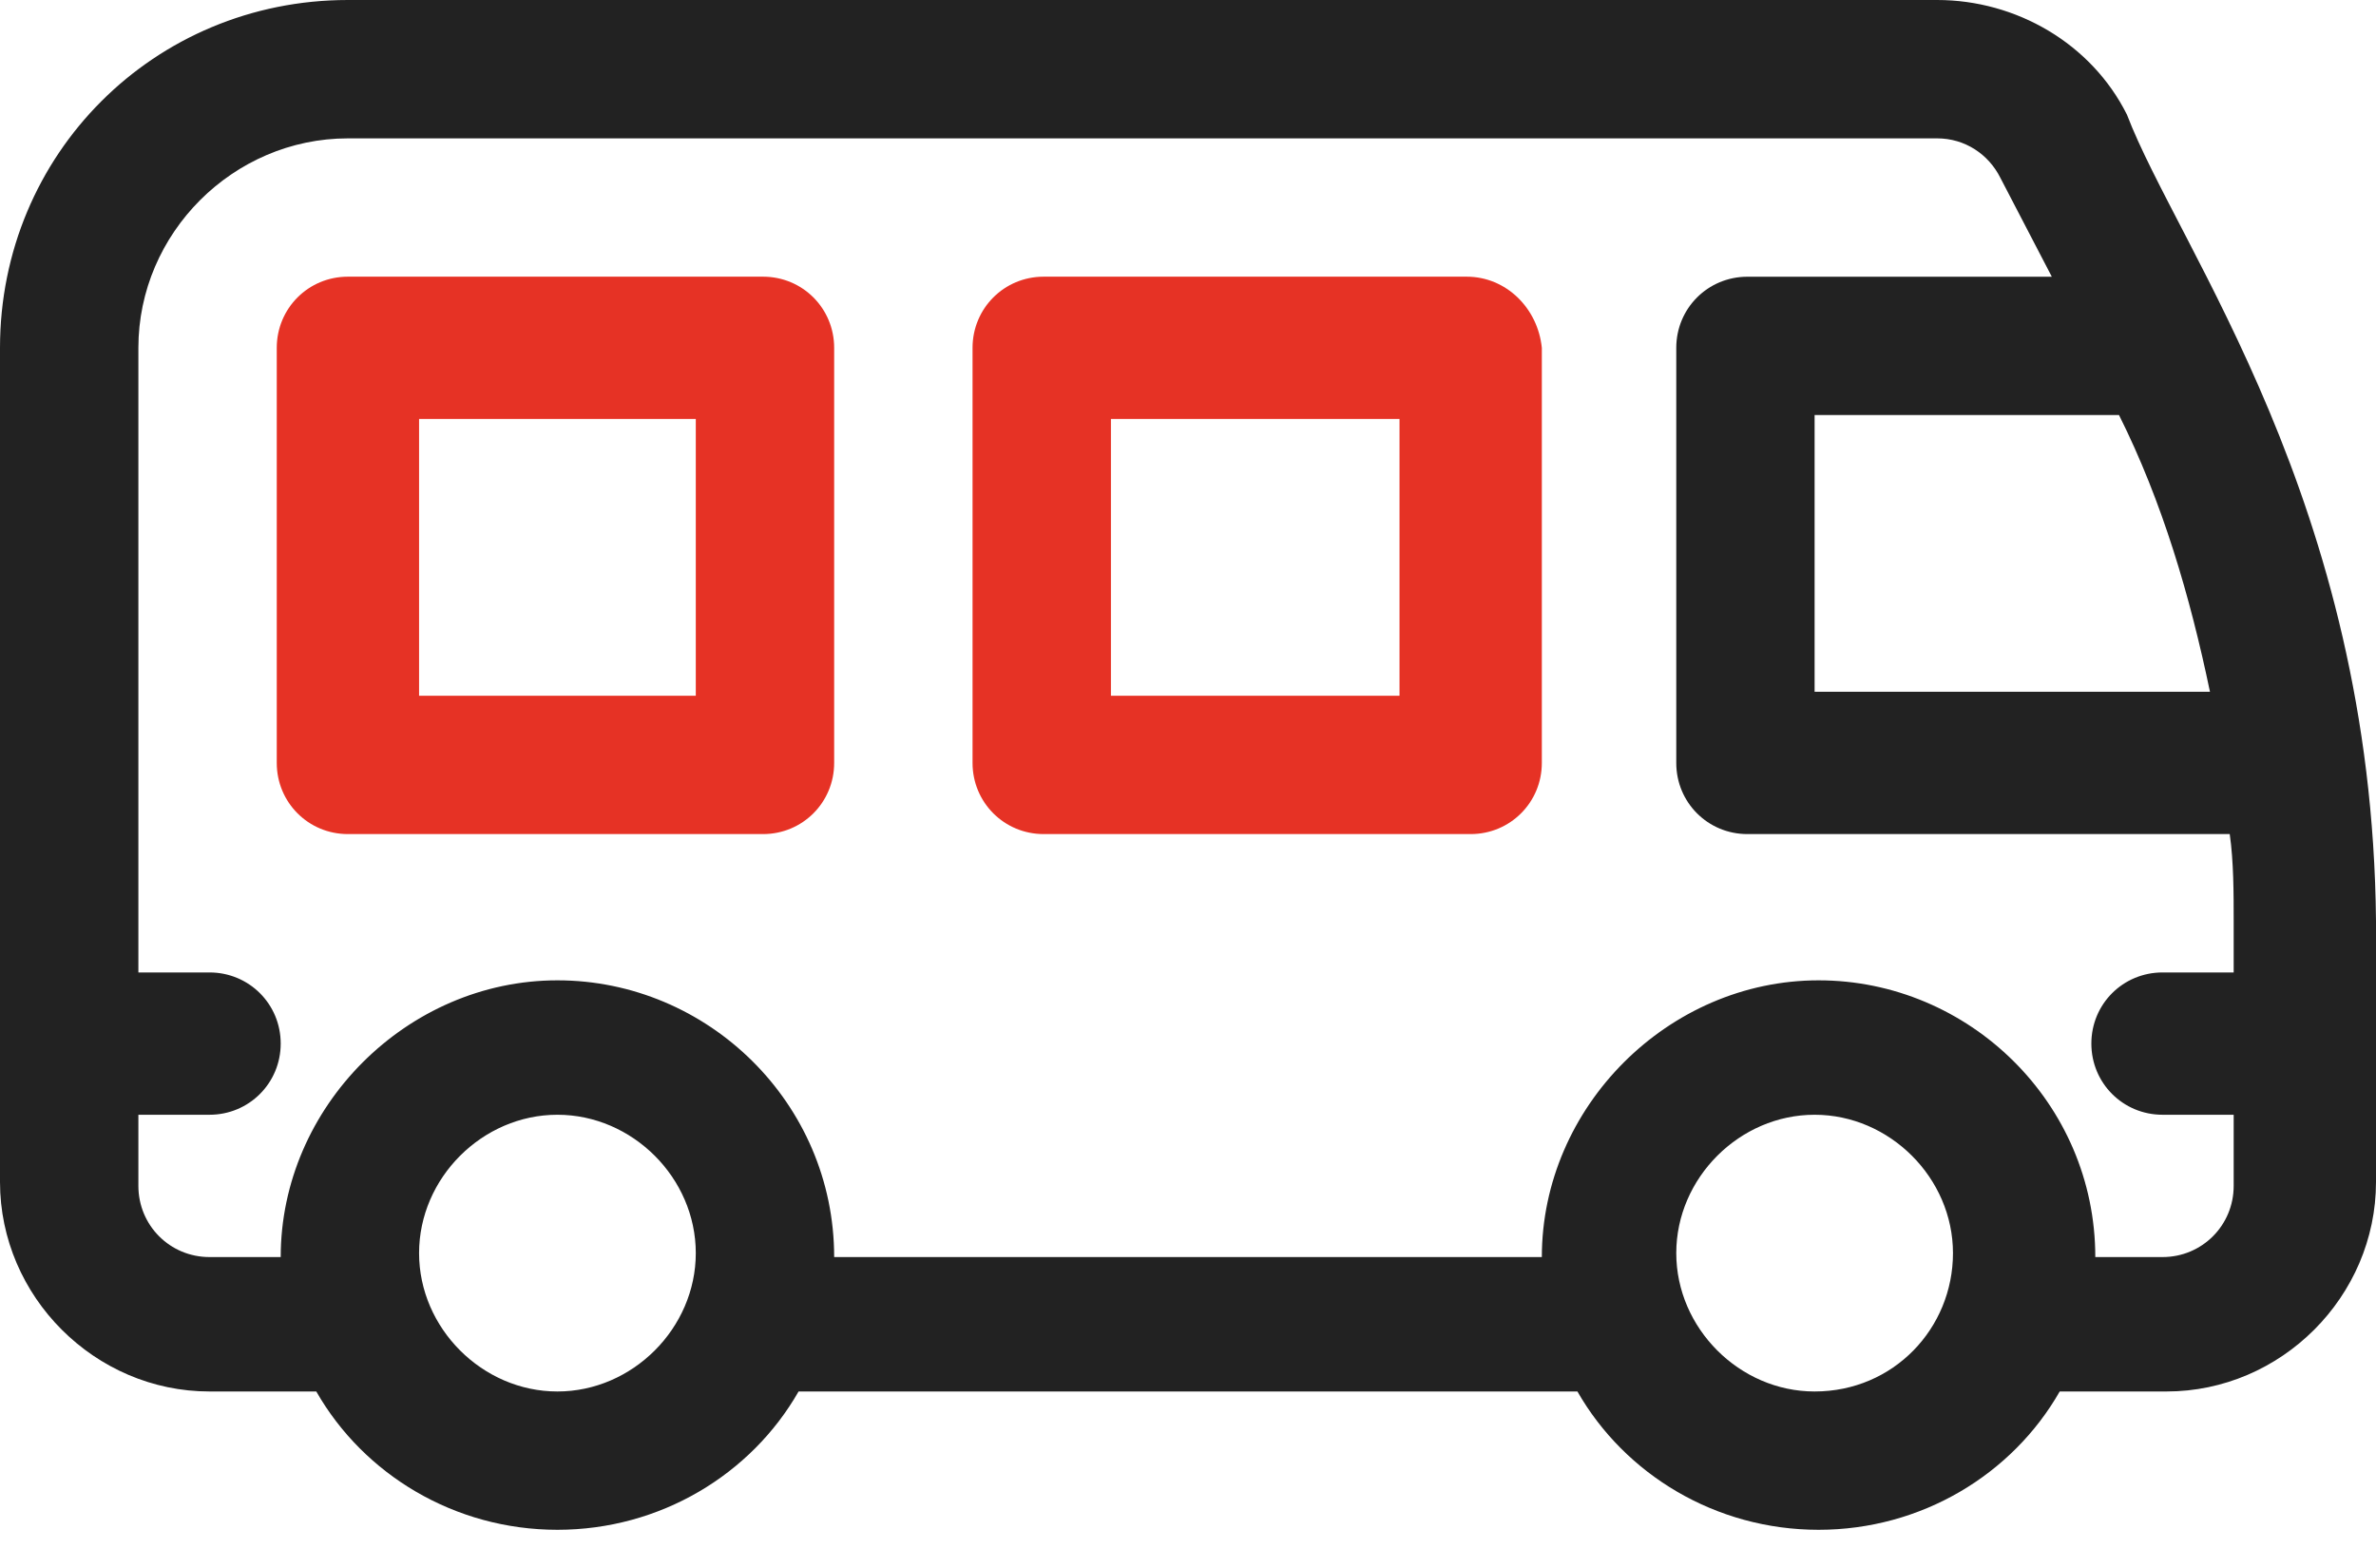
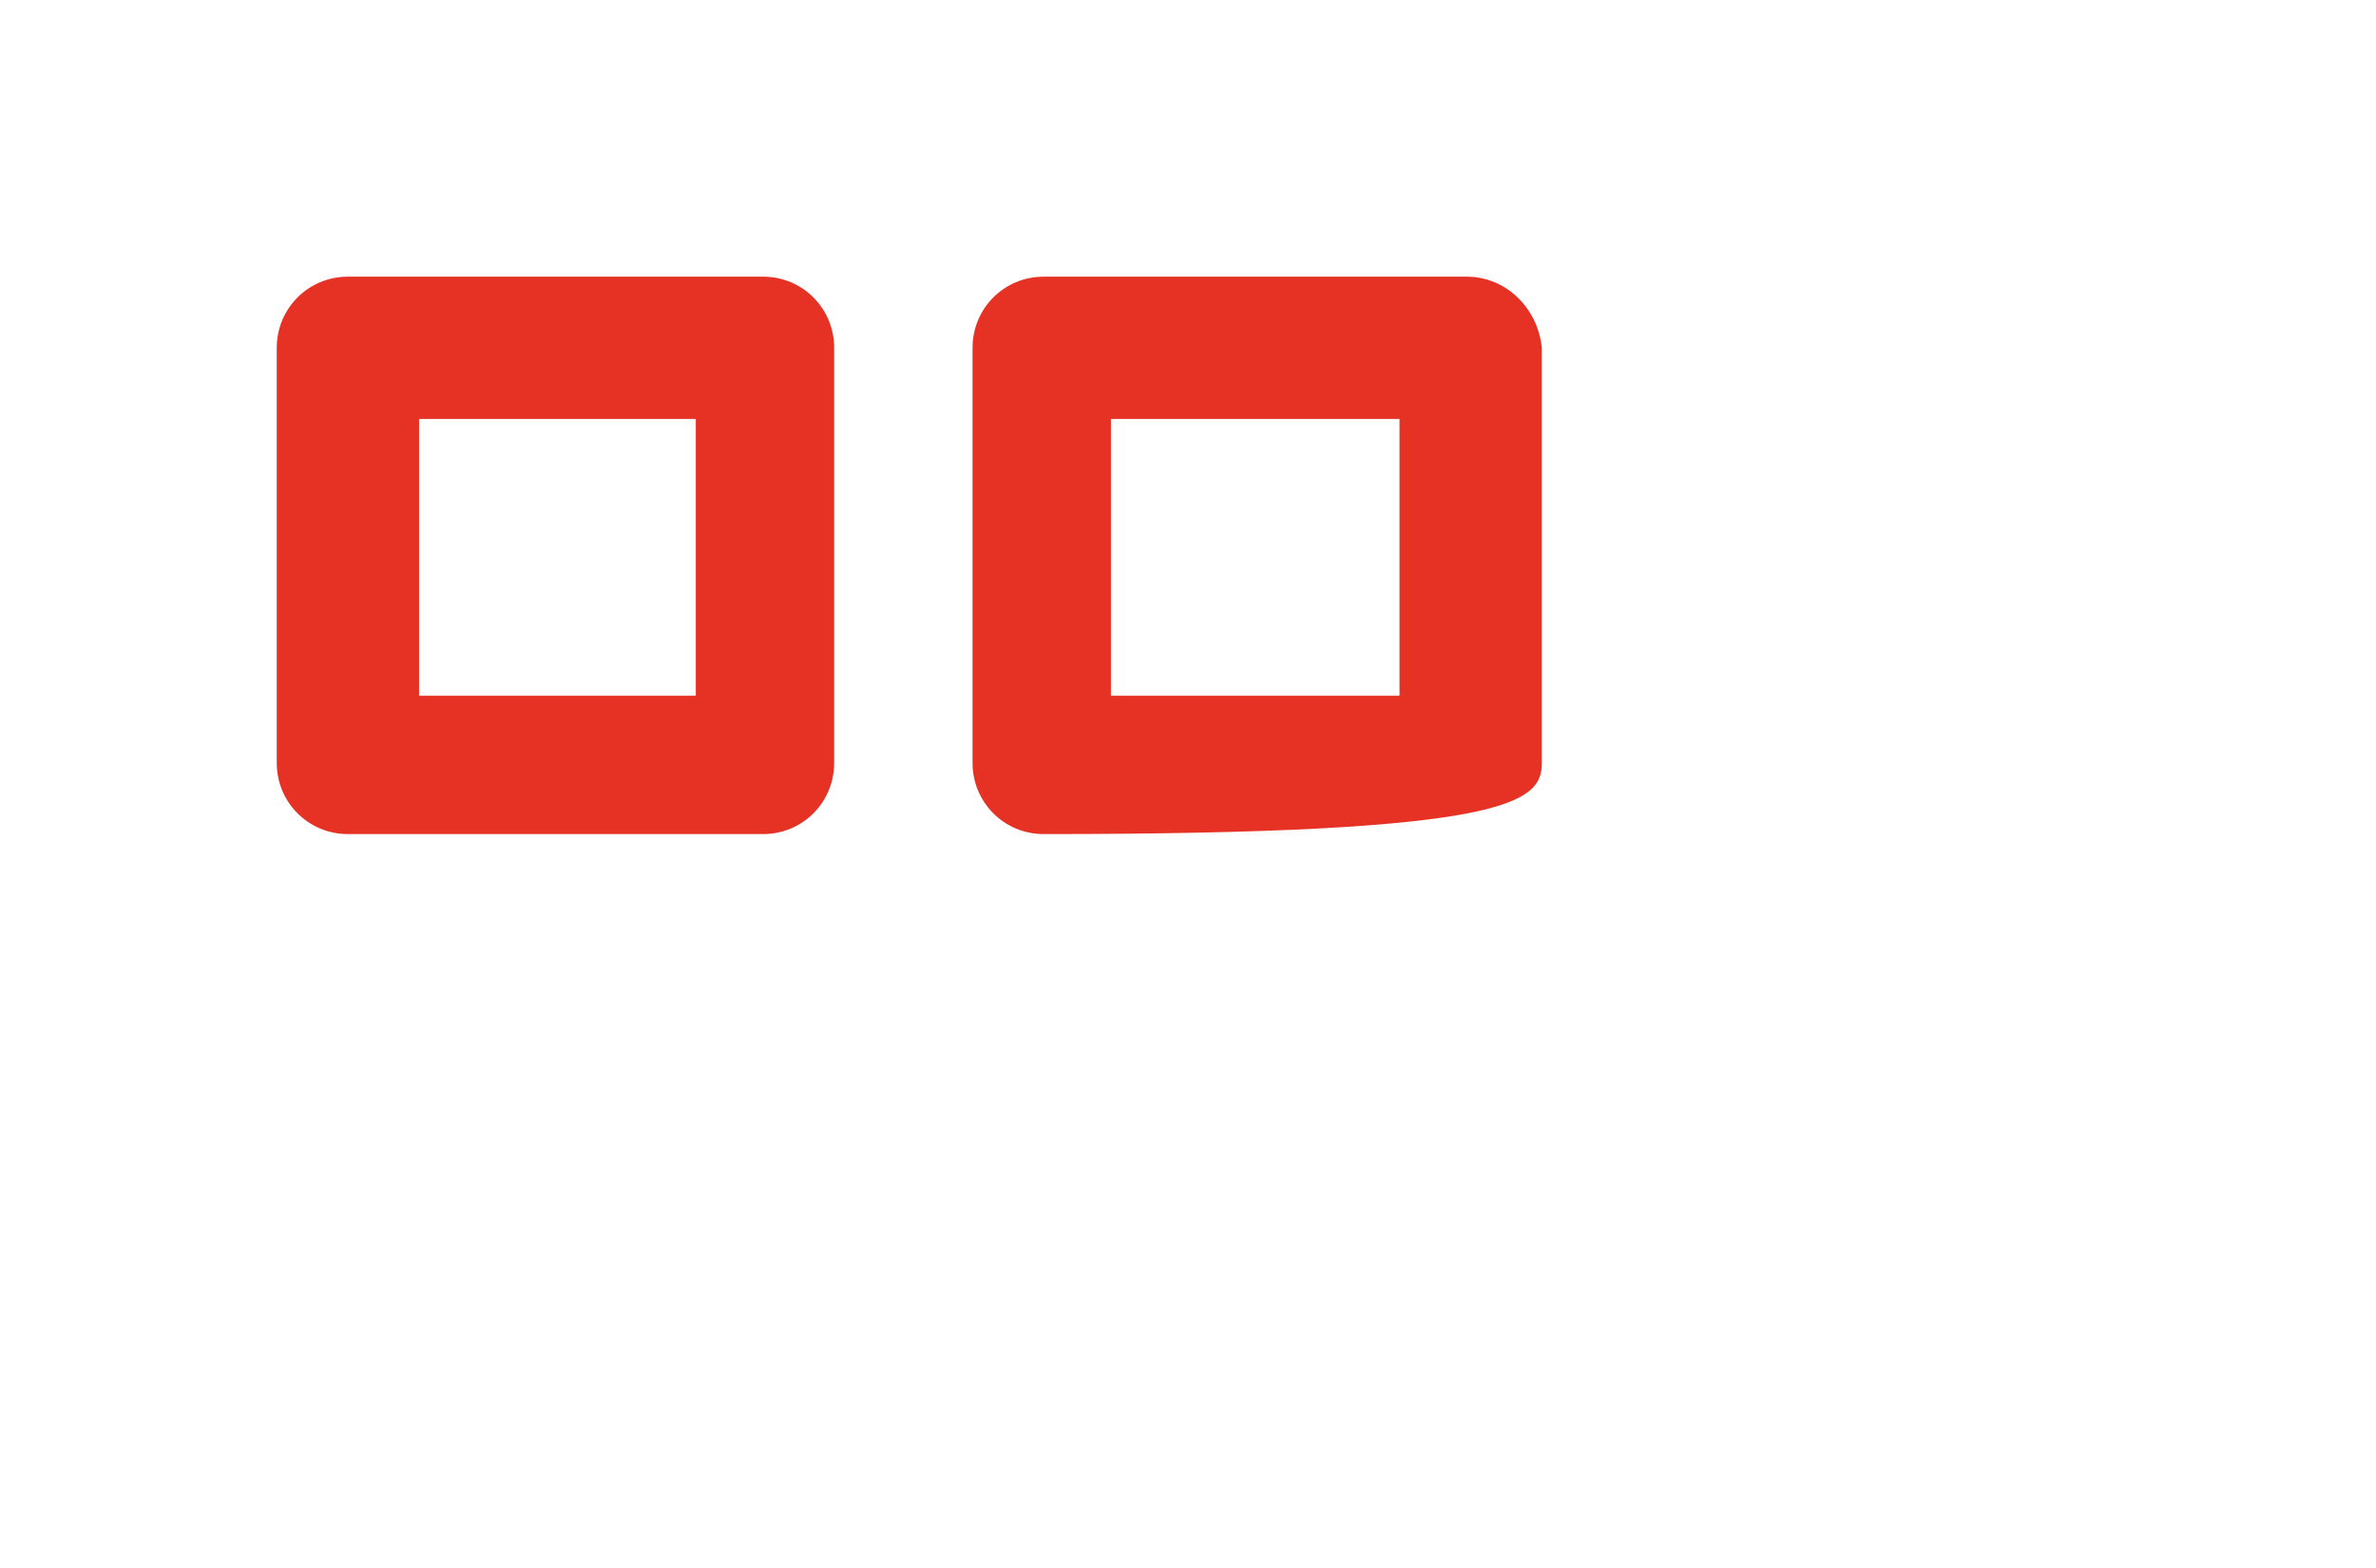
<svg xmlns="http://www.w3.org/2000/svg" width="50" height="33" viewBox="0 0 50 33" fill="none">
-   <path d="M44.759 2.413C44.01 0.915 42.429 0 40.765 0H7.321C3.245 0 0 3.245 0 7.321V24.875C0 27.288 1.997 29.285 4.409 29.285H6.656C7.654 31.032 9.567 32.196 11.73 32.196C13.893 32.196 15.807 31.032 16.805 29.285H33.195C34.193 31.032 36.106 32.196 38.27 32.196C40.433 32.196 42.346 31.032 43.344 29.285H45.591C48.003 29.285 50 27.288 50 24.875V19.384C49.917 10.566 45.84 5.241 44.759 2.413ZM44.592 8.735C45.508 10.566 46.09 12.562 46.506 14.559H38.186V8.735H44.592ZM11.73 29.285C10.15 29.285 8.819 27.953 8.819 26.373C8.819 24.792 10.15 23.461 11.73 23.461C13.311 23.461 14.642 24.792 14.642 26.373C14.642 27.953 13.311 29.285 11.73 29.285ZM38.186 29.285C36.606 29.285 35.275 27.953 35.275 26.373C35.275 24.792 36.606 23.461 38.186 23.461C39.767 23.461 41.098 24.792 41.098 26.373C41.098 27.953 39.85 29.285 38.186 29.285ZM47.005 20.466H45.508C44.675 20.466 44.01 21.131 44.01 21.963C44.01 22.795 44.675 23.461 45.508 23.461H47.005V24.958C47.005 25.79 46.339 26.456 45.508 26.456H44.093C44.093 23.211 41.431 20.632 38.27 20.632C35.108 20.632 32.446 23.294 32.446 26.456H17.554C17.554 23.211 14.892 20.632 11.73 20.632C8.569 20.632 5.907 23.294 5.907 26.456H4.409C3.577 26.456 2.912 25.79 2.912 24.958V23.461H4.409C5.241 23.461 5.907 22.795 5.907 21.963C5.907 21.131 5.241 20.466 4.409 20.466H2.912V7.321C2.912 4.908 4.908 2.912 7.321 2.912H40.765C41.348 2.912 41.847 3.245 42.096 3.744L43.178 5.824H36.772C35.94 5.824 35.275 6.489 35.275 7.321V16.057C35.275 16.889 35.94 17.554 36.772 17.554H46.922C47.005 18.136 47.005 18.802 47.005 19.384V20.466Z" fill="#222222" />
-   <path d="M30.865 5.823H21.963C21.131 5.823 20.466 6.489 20.466 7.321V16.056C20.466 16.888 21.131 17.554 21.963 17.554H30.948C31.78 17.554 32.446 16.888 32.446 16.056V7.321C32.363 6.489 31.697 5.823 30.865 5.823ZM29.451 14.642H23.378V8.818H29.451V14.642Z" fill="#E63225" />
+   <path d="M30.865 5.823H21.963C21.131 5.823 20.466 6.489 20.466 7.321V16.056C20.466 16.888 21.131 17.554 21.963 17.554C31.78 17.554 32.446 16.888 32.446 16.056V7.321C32.363 6.489 31.697 5.823 30.865 5.823ZM29.451 14.642H23.378V8.818H29.451V14.642Z" fill="#E63225" />
  <path d="M16.057 5.823H7.321C6.489 5.823 5.824 6.489 5.824 7.321V16.056C5.824 16.888 6.489 17.554 7.321 17.554H16.057C16.889 17.554 17.554 16.888 17.554 16.056V7.321C17.554 6.489 16.889 5.823 16.057 5.823ZM14.642 14.642H8.819V8.818H14.642V14.642Z" fill="#E63225" />
</svg>